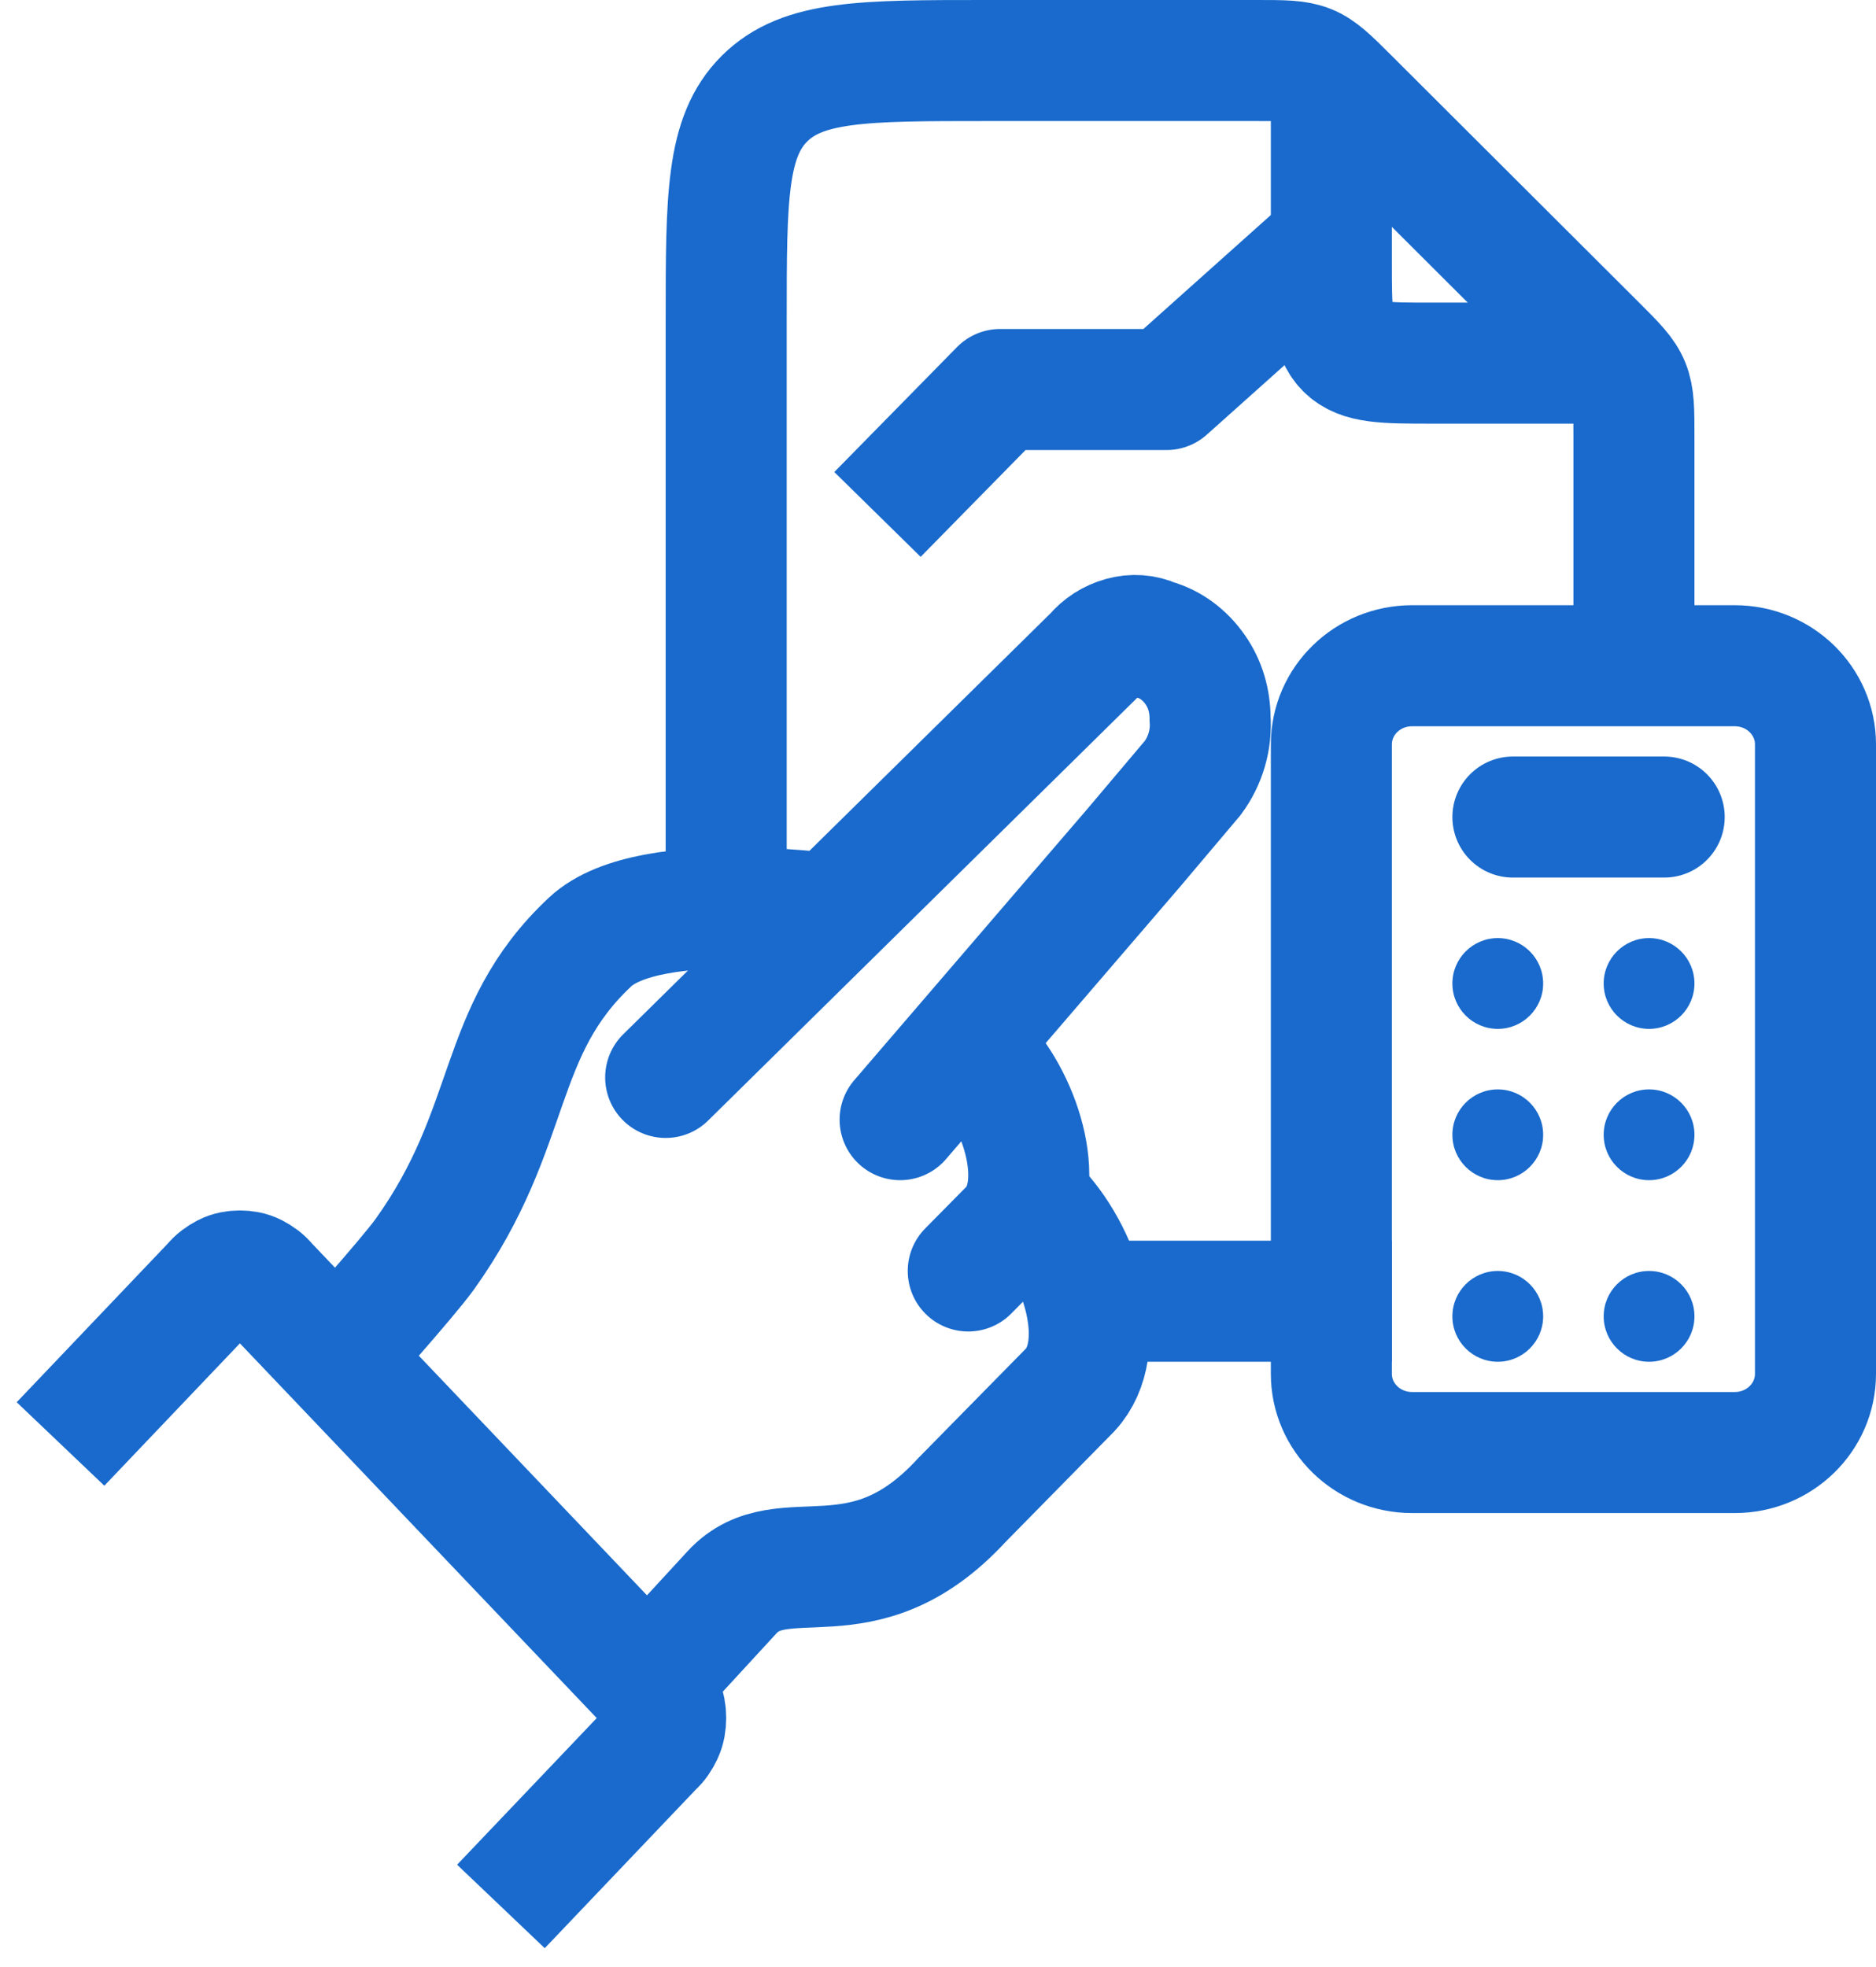
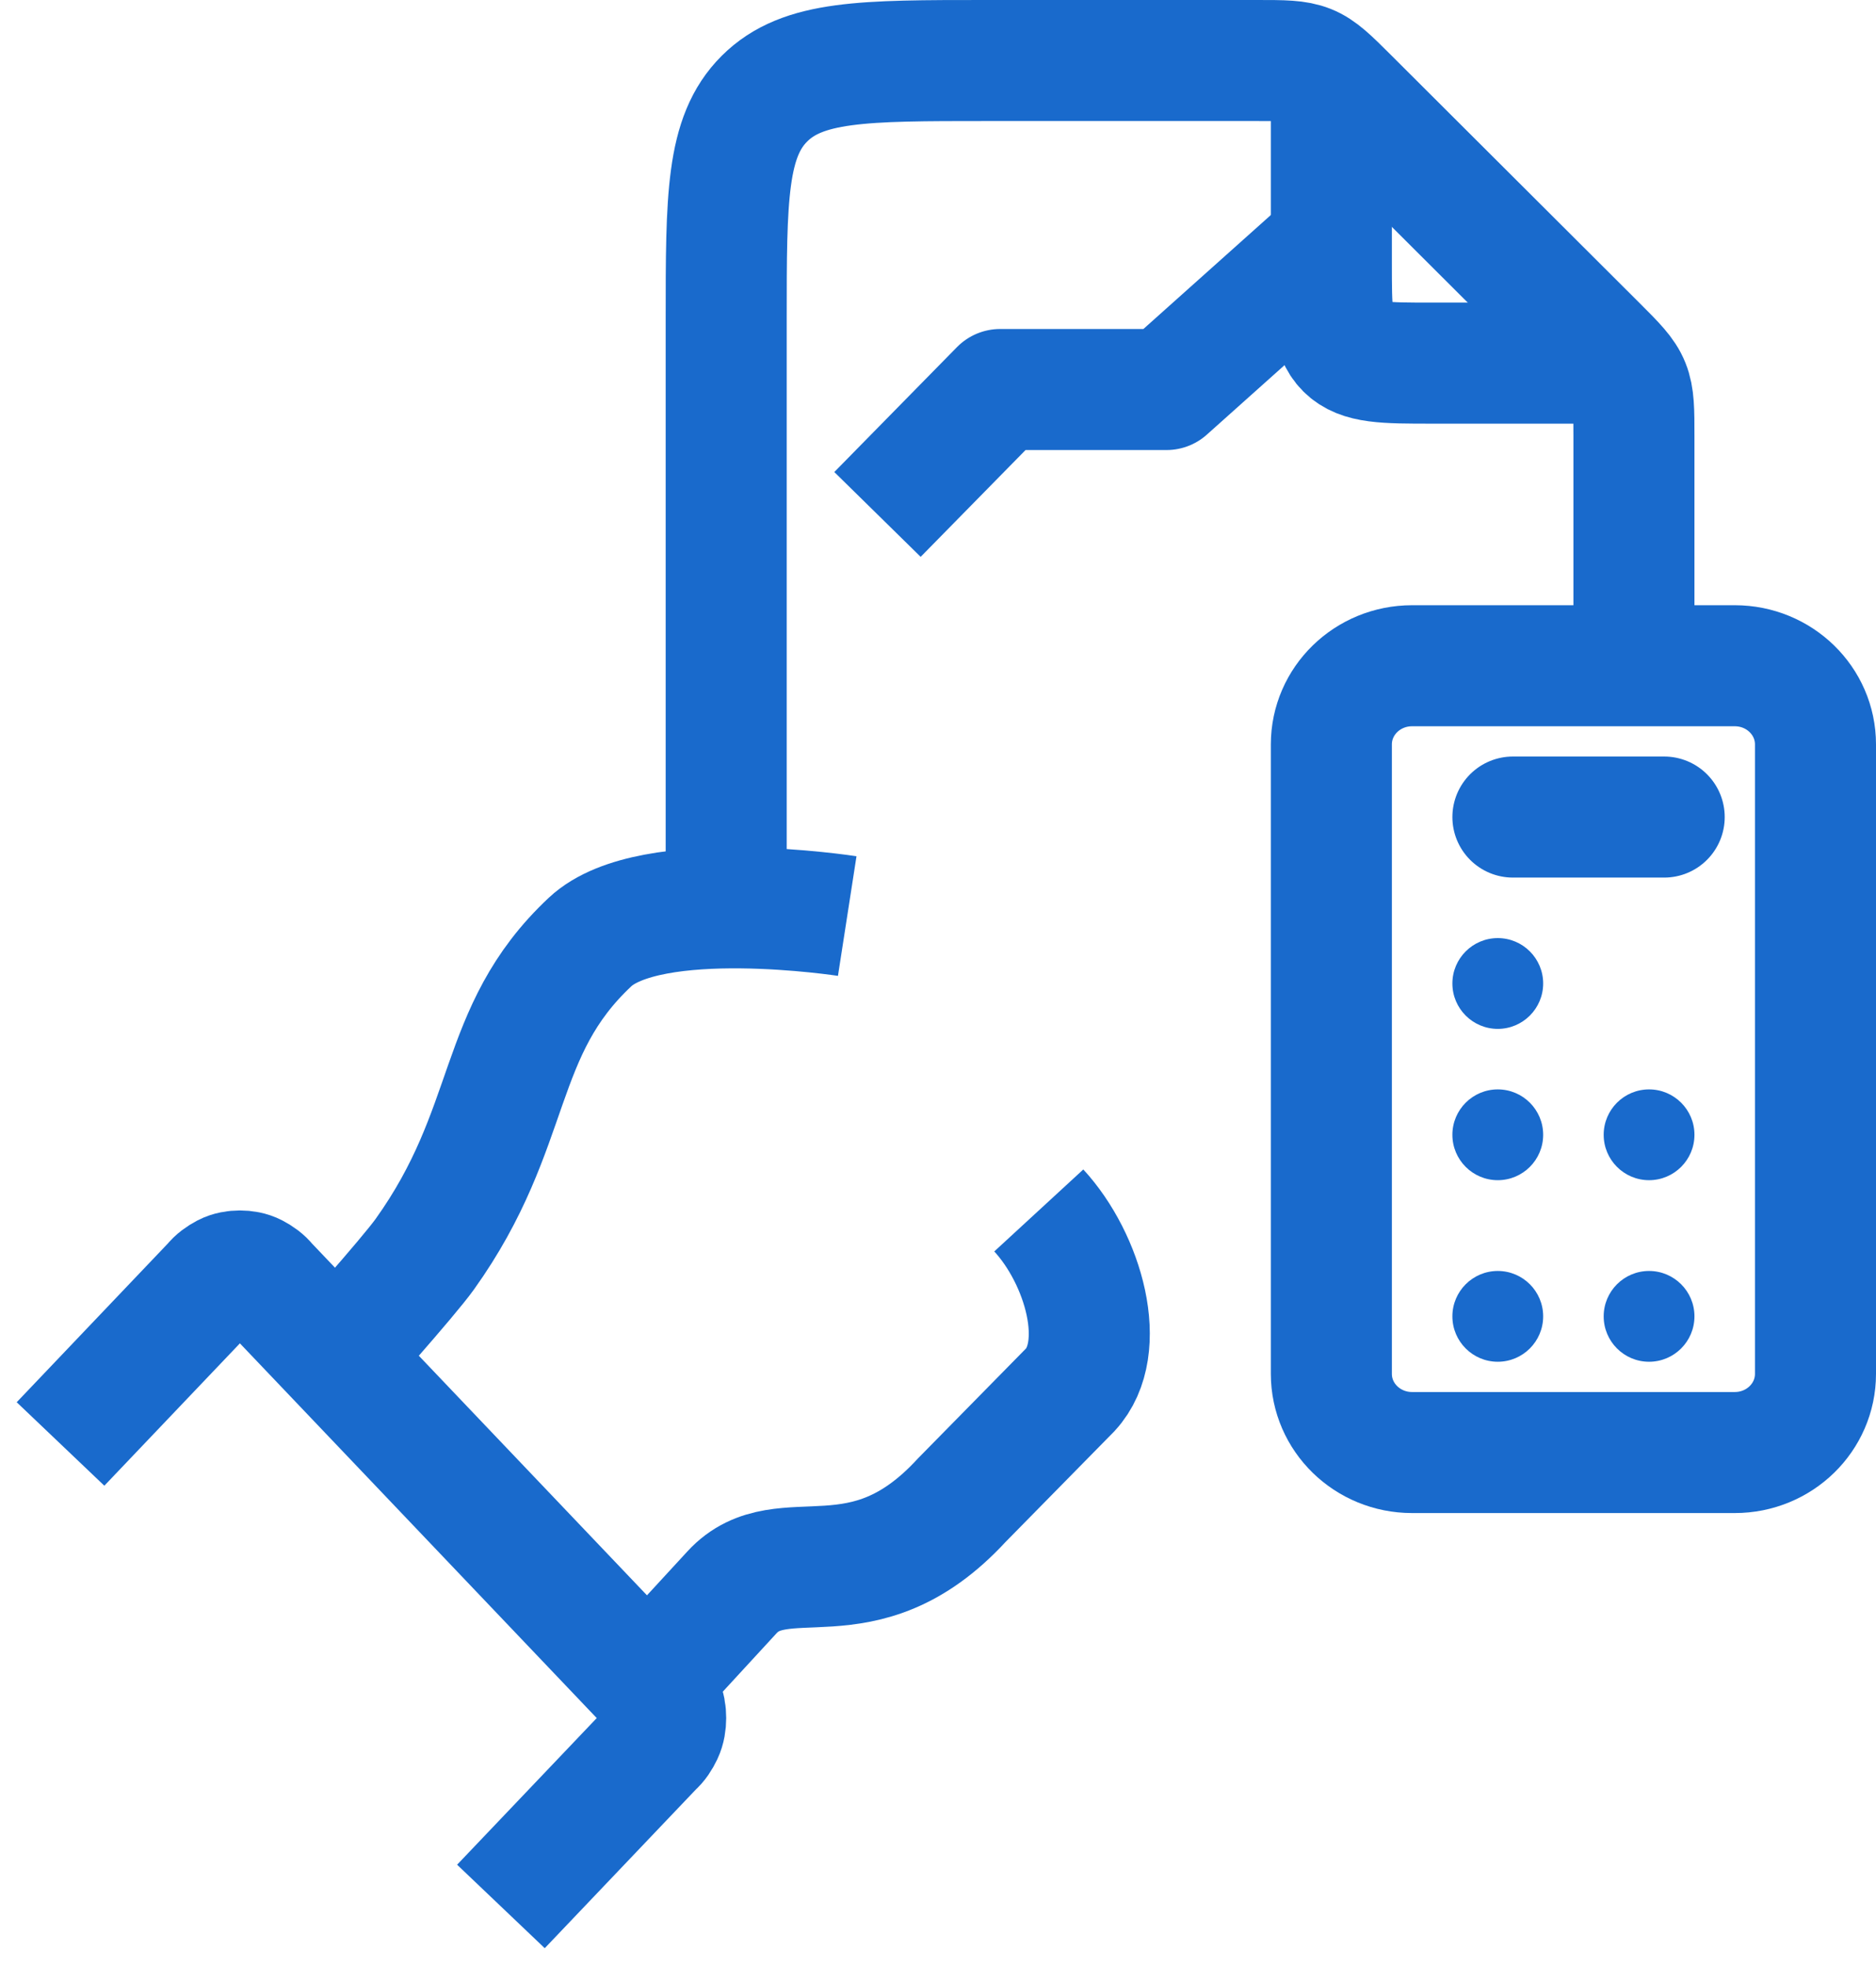
<svg xmlns="http://www.w3.org/2000/svg" width="62" height="65" viewBox="0 0 62 65" fill="none">
  <path d="M57.333 22H46.667C45.194 22 44 23.164 44 24.6V45.4C44 46.836 45.194 48 46.667 48H57.333C58.806 48 60 46.836 60 45.4V24.6C60 23.164 58.806 22 57.333 22Z" stroke="#196ACC" stroke-width="4" />
  <path d="M50 27H55" stroke="#196ACC" stroke-width="4" stroke-linecap="round" />
  <path d="M49.5 34C50.328 34 51 33.328 51 32.5C51 31.672 50.328 31 49.5 31C48.672 31 48 31.672 48 32.5C48 33.328 48.672 34 49.5 34Z" fill="#196ACC" />
-   <path d="M54.5 34C55.328 34 56 33.328 56 32.5C56 31.672 55.328 31 54.5 31C53.672 31 53 31.672 53 32.5C53 33.328 53.672 34 54.5 34Z" fill="#196ACC" />
  <path d="M49.5 39C50.328 39 51 38.328 51 37.5C51 36.672 50.328 36 49.5 36C48.672 36 48 36.672 48 37.5C48 38.328 48.672 39 49.5 39Z" fill="#196ACC" />
  <path d="M54.5 39C55.328 39 56 38.328 56 37.5C56 36.672 55.328 36 54.5 36C53.672 36 53 36.672 53 37.5C53 38.328 53.672 39 54.5 39Z" fill="#196ACC" />
  <path d="M49.5 45C50.328 45 51 44.328 51 43.5C51 42.672 50.328 42 49.5 42C48.672 42 48 42.672 48 43.5C48 44.328 48.672 45 49.5 45Z" fill="#196ACC" />
  <path d="M54.5 45C55.328 45 56 44.328 56 43.5C56 42.672 55.328 42 54.5 42C53.672 42 53 42.672 53 43.5C53 44.328 53.672 45 54.5 45Z" fill="#196ACC" />
-   <path d="M36 43H46" stroke="#196ACC" stroke-width="4" />
  <path d="M54 20.838V14.43C54 13.555 54 13.118 53.845 12.732C53.691 12.346 53.381 12.037 52.762 11.419L44.559 3.235C43.94 2.618 43.63 2.309 43.243 2.154C42.856 2 42.418 2 41.541 2H32.59C28.54 2 26.528 2 25.264 3.261C24 4.522 24 6.529 24 10.57V30" stroke="#196ACC" stroke-width="4" />
  <path d="M44 2V8.667C44 10.244 44 11.033 44.483 11.517C44.967 12 45.756 12 47.333 12H54" stroke="#196ACC" stroke-width="4" />
  <path d="M29 17L33.054 12.872H38.552L44 8" stroke="#196ACC" stroke-width="4" stroke-linejoin="round" />
-   <path d="M29.748 37L37.47 28.015L39.42 25.706C39.836 25.147 40.044 24.437 39.992 23.751C39.992 23.168 39.836 22.609 39.498 22.127C39.16 21.645 38.692 21.289 38.146 21.137C37.808 20.985 37.444 20.959 37.08 21.061C36.716 21.163 36.404 21.366 36.17 21.645L22 35.604" stroke="#196ACC" stroke-width="4" stroke-linecap="round" />
  <path d="M16.555 63L21.593 57.71C21.72 57.603 21.822 57.443 21.898 57.282C21.974 57.122 22 56.935 22 56.775C22 56.588 21.974 56.427 21.898 56.267C21.822 56.107 21.72 55.973 21.593 55.84L8.819 42.427C8.718 42.294 8.565 42.187 8.412 42.107C8.26 42.027 8.081 42 7.929 42C7.776 42 7.598 42.027 7.445 42.107C7.293 42.187 7.14 42.294 7.038 42.427L2 47.717" stroke="#196ACC" stroke-width="4" />
-   <path d="M32.431 35C33.82 36.509 34.611 39.268 33.413 40.569L32 42" stroke="#196ACC" stroke-width="4" stroke-linecap="round" />
  <path d="M34.331 40C35.809 41.605 36.65 44.539 35.376 45.922L31.784 49.576C28.497 53.146 25.873 50.793 24.191 52.62L22 55" stroke="#196ACC" stroke-width="4" />
  <path d="M11 45C11 45 13.502 42.201 14.04 41.444C17.052 37.233 16.326 34.105 19.5 31.13C21.491 29.263 28 30.272 28 30.272" stroke="#196ACC" stroke-width="4" />
</svg>